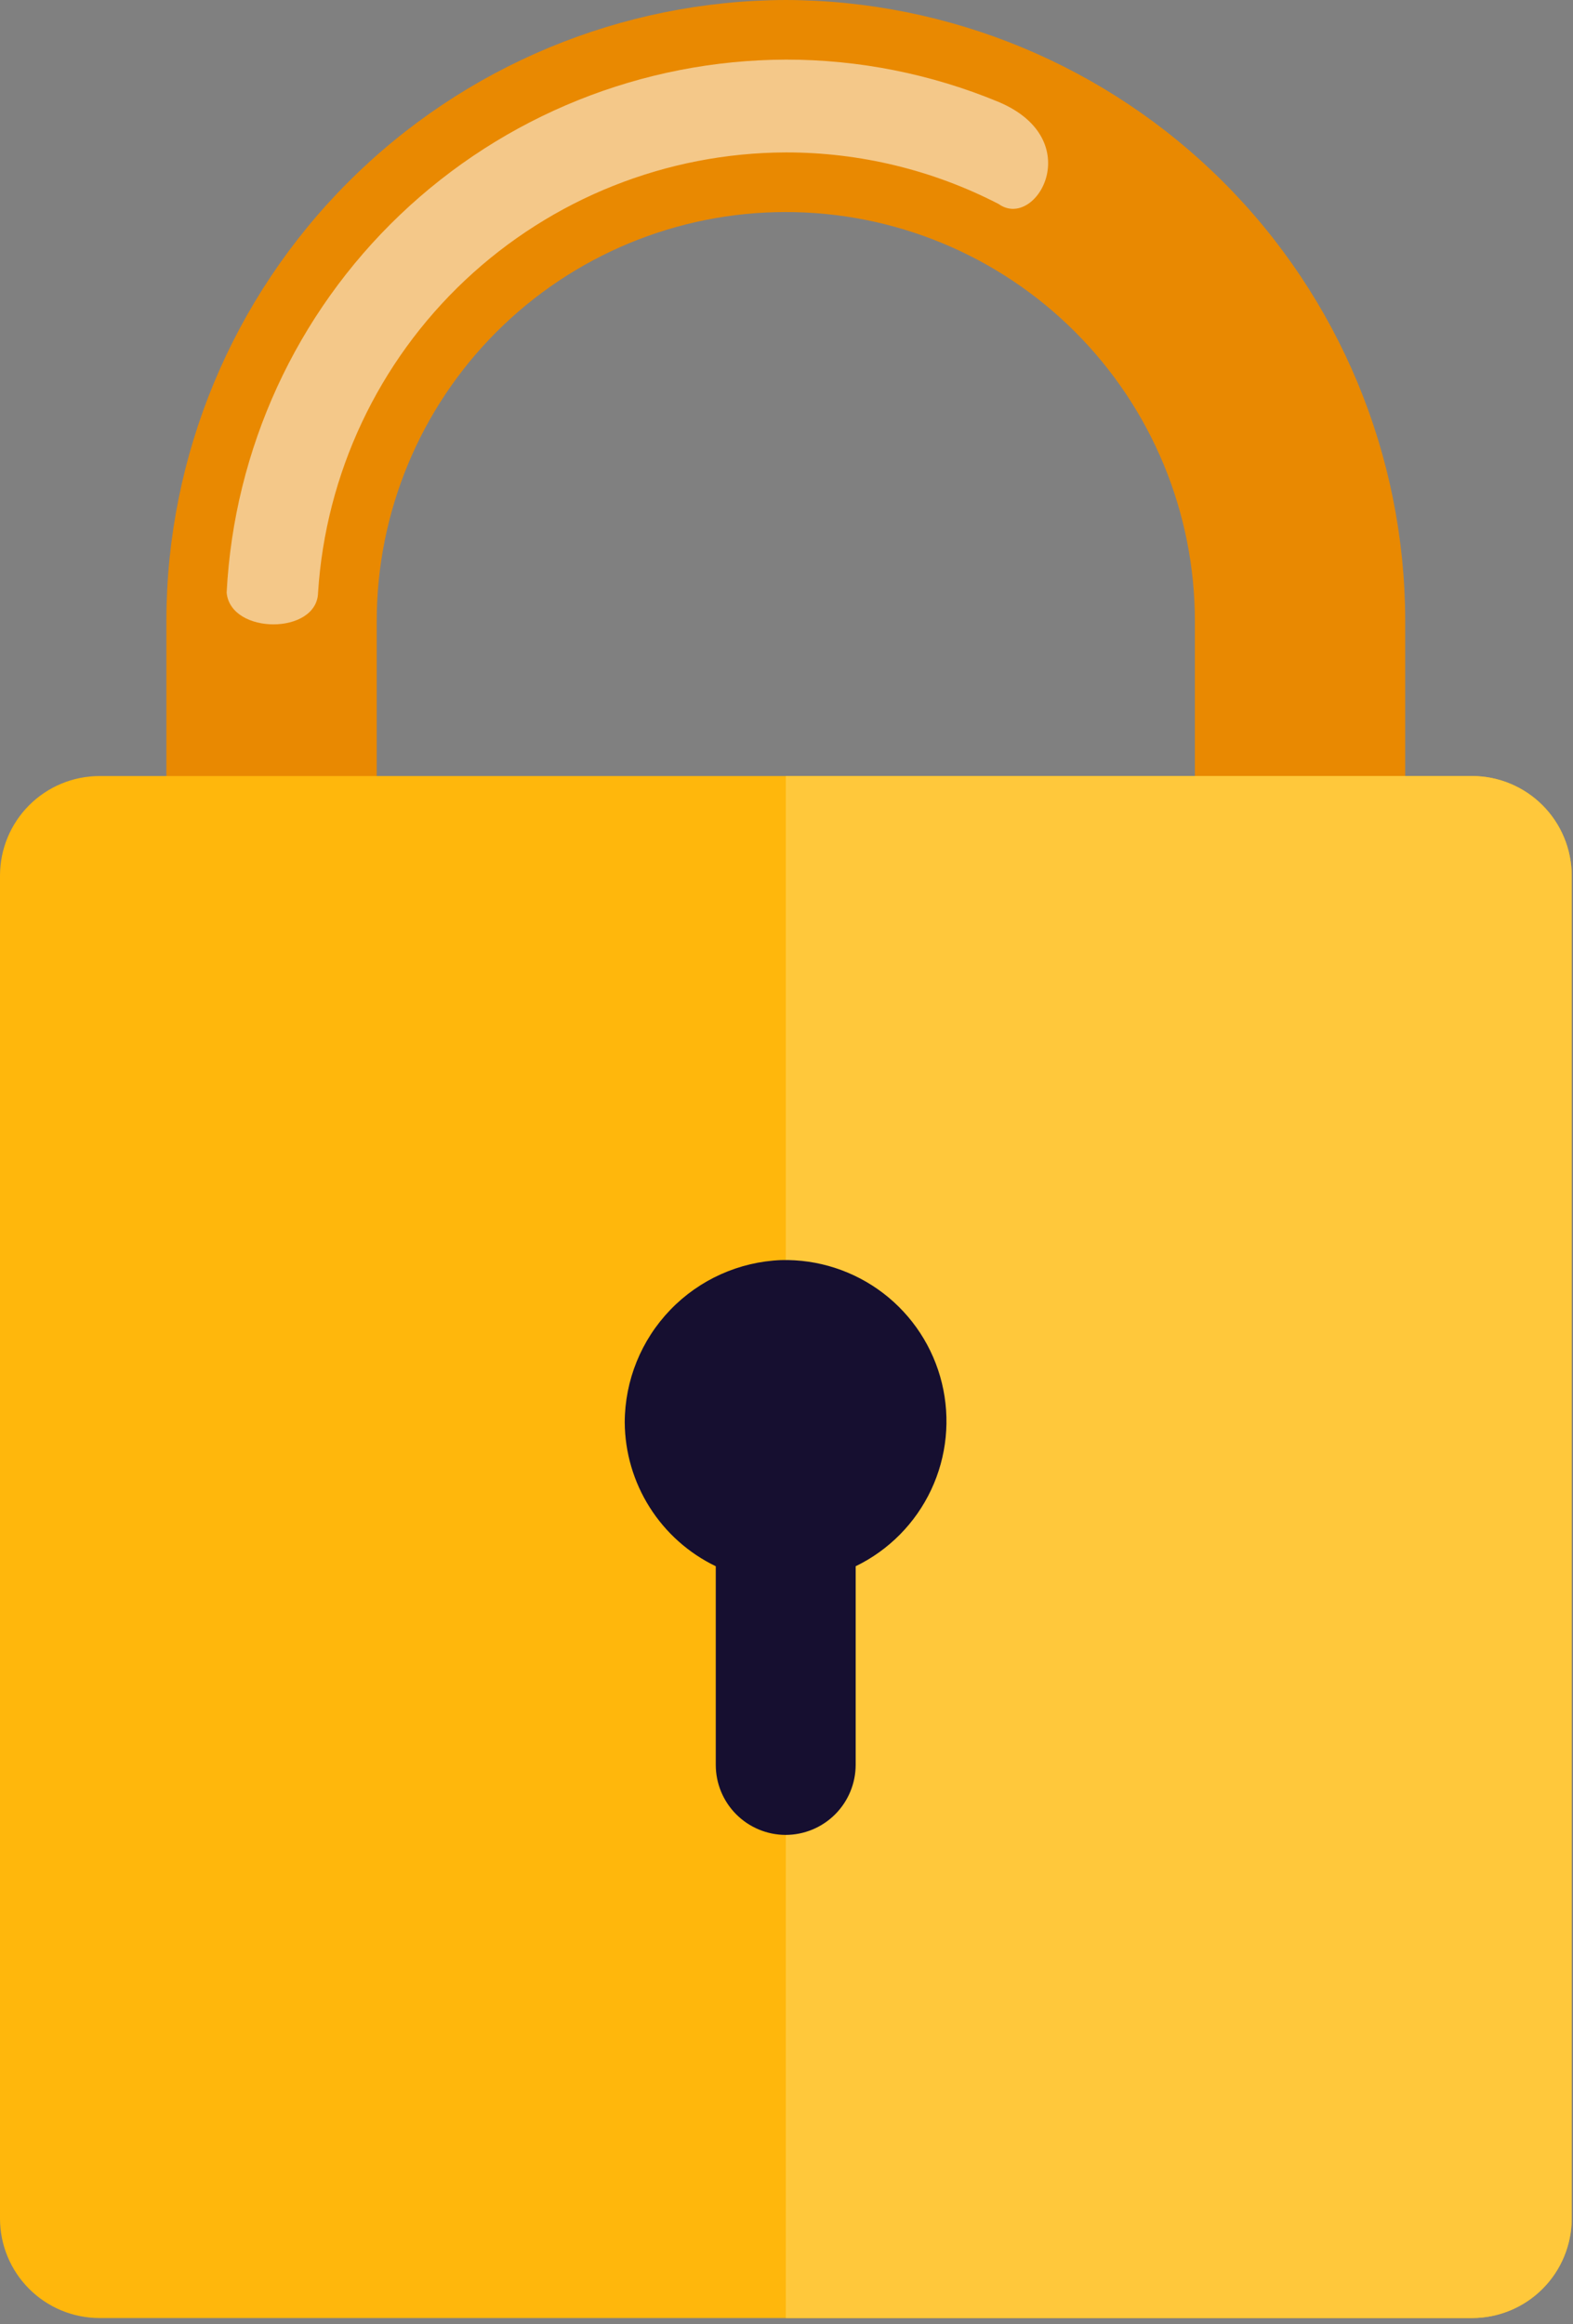
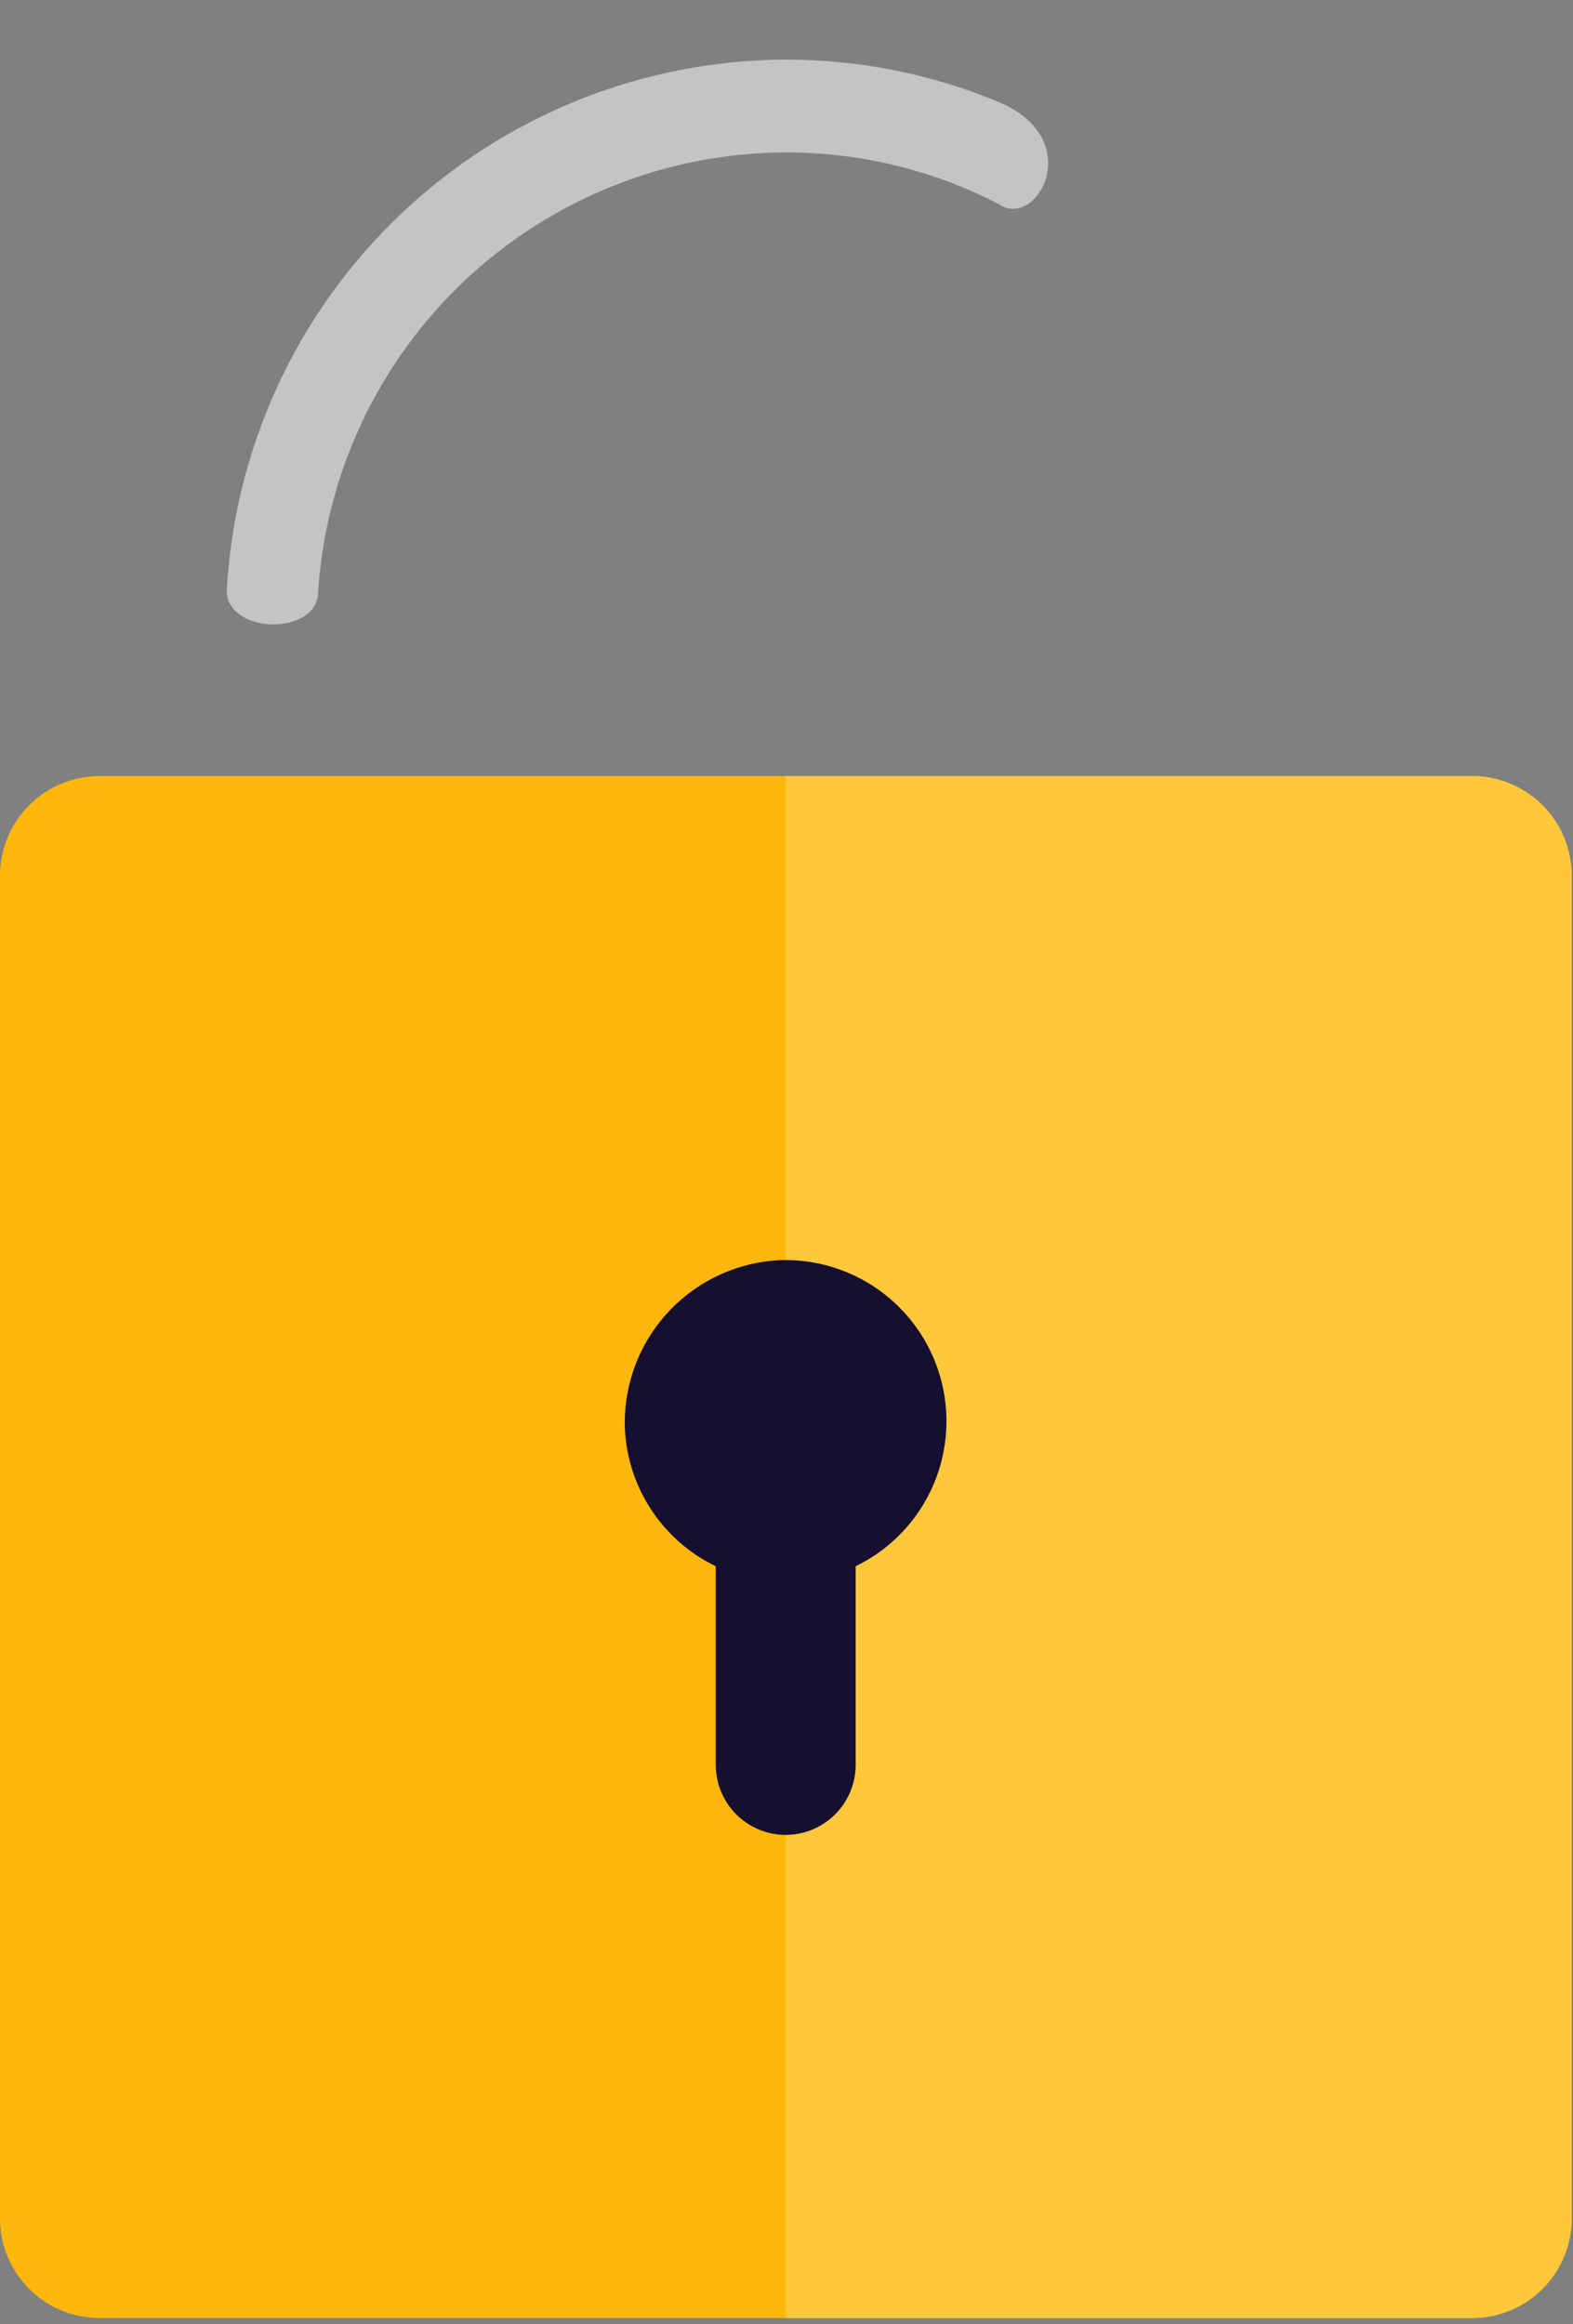
<svg xmlns="http://www.w3.org/2000/svg" width="220" height="325" viewBox="0 0 220 325" fill="none">
  <rect x="0" y="0" width="220" height="325" fill="#808080" stroke="none" />
-   <path fill-rule="evenodd" clip-rule="evenodd" d="M109.902 0C132.858 0.065 154.854 9.214 171.087 25.446C187.319 41.678 196.467 63.675 196.532 86.63V176.196H23.271V86.63C23.337 63.675 32.485 41.678 48.717 25.446C64.949 9.214 86.946 0.065 109.902 0ZM52.688 146.545H167.116V86.865C167.116 71.691 161.088 57.138 150.359 46.409C139.629 35.679 125.076 29.651 109.902 29.651C94.728 29.651 80.175 35.679 69.445 46.409C58.715 57.138 52.688 71.691 52.688 86.865V146.545Z" fill="#E98901" />
  <path fill-rule="evenodd" clip-rule="evenodd" d="M13.88 108.52H205.925C209.608 108.533 213.135 110.003 215.738 112.608C218.341 115.214 219.807 118.743 219.818 122.425V310.27C219.804 313.949 218.335 317.474 215.733 320.074C213.13 322.674 209.604 324.14 205.925 324.15H13.88C10.202 324.14 6.677 322.674 4.077 320.073C1.476 317.473 0.01 313.948 0 310.27V122.425C0.007 118.744 1.471 115.215 4.071 112.609C6.672 110.004 10.198 108.533 13.88 108.52Z" fill="#FFB70C" />
  <path fill-rule="evenodd" clip-rule="evenodd" d="M109.902 108.52H205.925C209.608 108.533 213.135 110.003 215.738 112.608C218.341 115.214 219.807 118.743 219.818 122.425V310.27C219.804 313.949 218.335 317.474 215.733 320.074C213.13 322.674 209.604 324.14 205.925 324.15H109.902V108.52Z" fill="#FFC83B" />
  <path fill-rule="evenodd" clip-rule="evenodd" d="M119.674 219.022V246.794C119.67 249.394 118.635 251.886 116.796 253.722C114.957 255.559 112.464 256.591 109.864 256.591C107.273 256.581 104.791 255.544 102.962 253.708C101.133 251.872 100.107 249.386 100.107 246.794V219.022C96.315 217.193 93.112 214.337 90.862 210.779C88.611 207.221 87.403 203.104 87.375 198.894C87.394 193.024 89.678 187.388 93.752 183.162C97.825 178.935 103.373 176.444 109.238 176.209C114.388 176.073 119.429 177.706 123.522 180.834C127.615 183.963 130.512 188.399 131.732 193.404C132.952 198.409 132.421 203.682 130.227 208.343C128.033 213.004 124.309 216.773 119.674 219.022Z" fill="#160F30" />
  <path opacity="0.54" fill-rule="evenodd" clip-rule="evenodd" d="M44.483 82.874C45.551 66.231 52.902 50.615 65.047 39.187C77.193 27.758 93.226 21.37 109.903 21.315C120.26 21.301 130.469 23.775 139.671 28.529C144.889 32.26 152.207 19.554 139.671 14.258C130.235 10.342 120.119 8.329 109.903 8.336C89.808 8.403 70.503 16.166 55.957 30.031C41.411 43.895 32.73 62.805 31.699 82.874C32.247 88.796 44.353 88.783 44.483 82.874Z" fill="#FEFEFE" />
</svg>